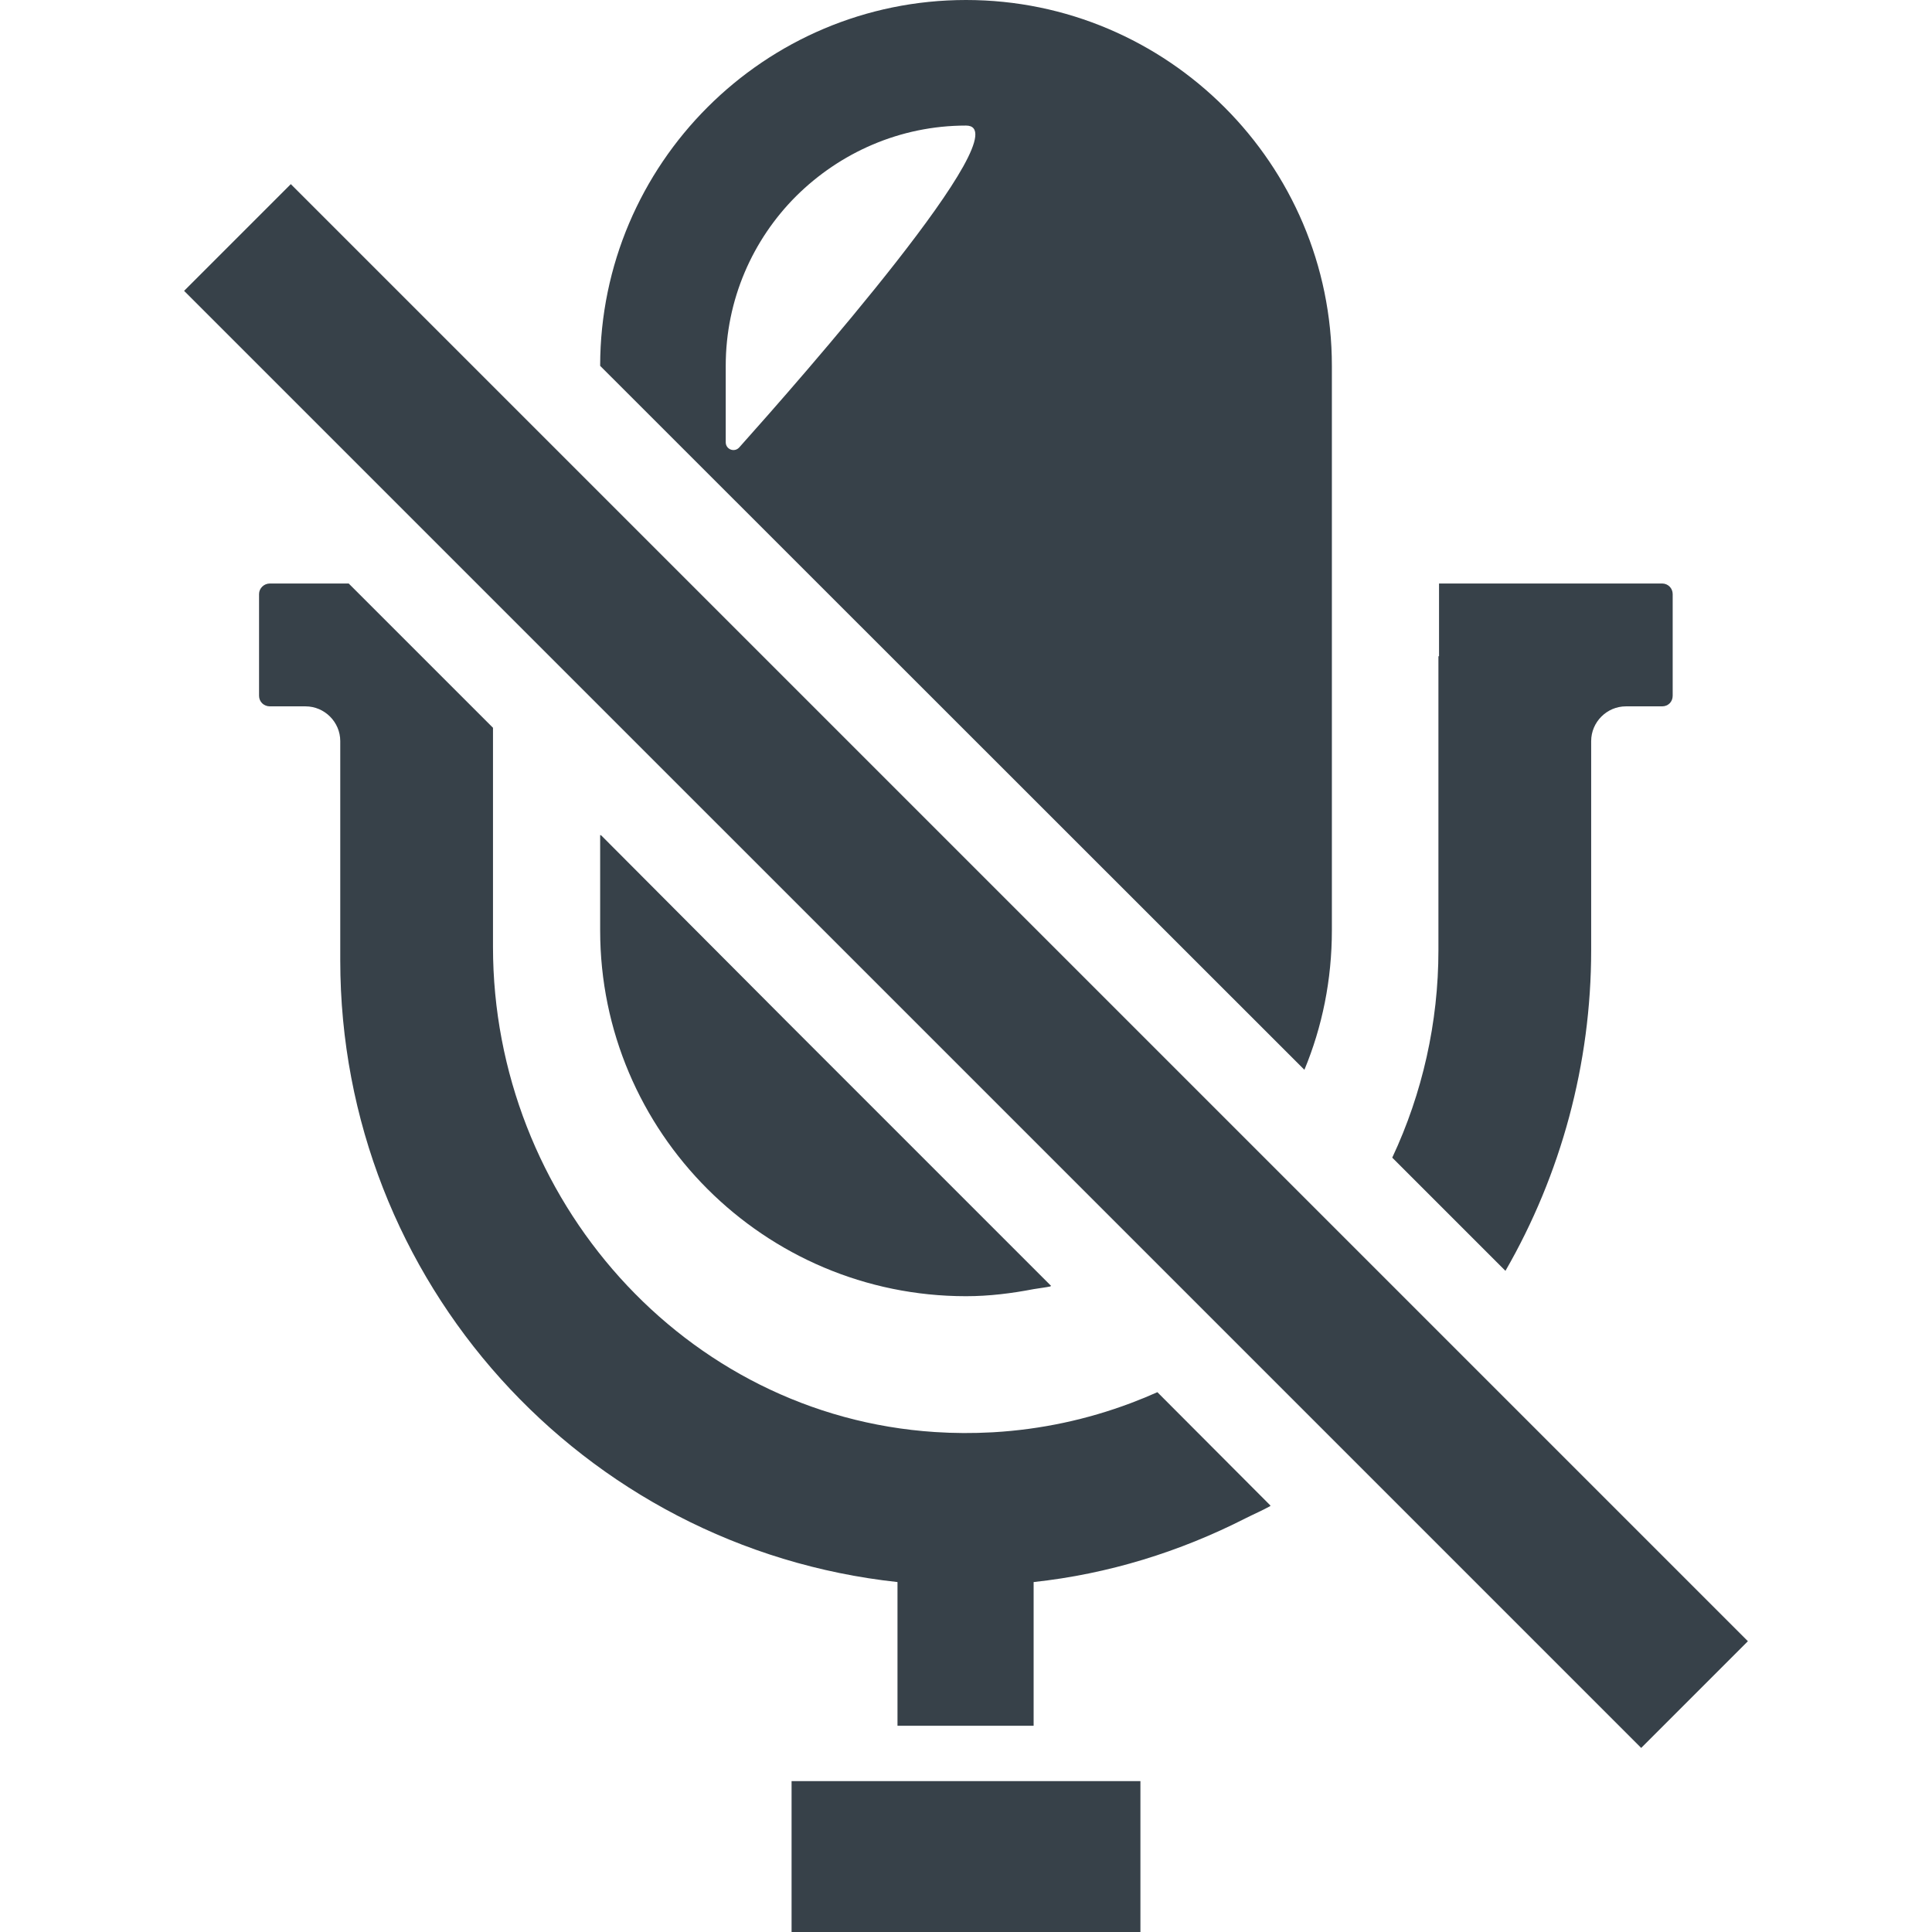
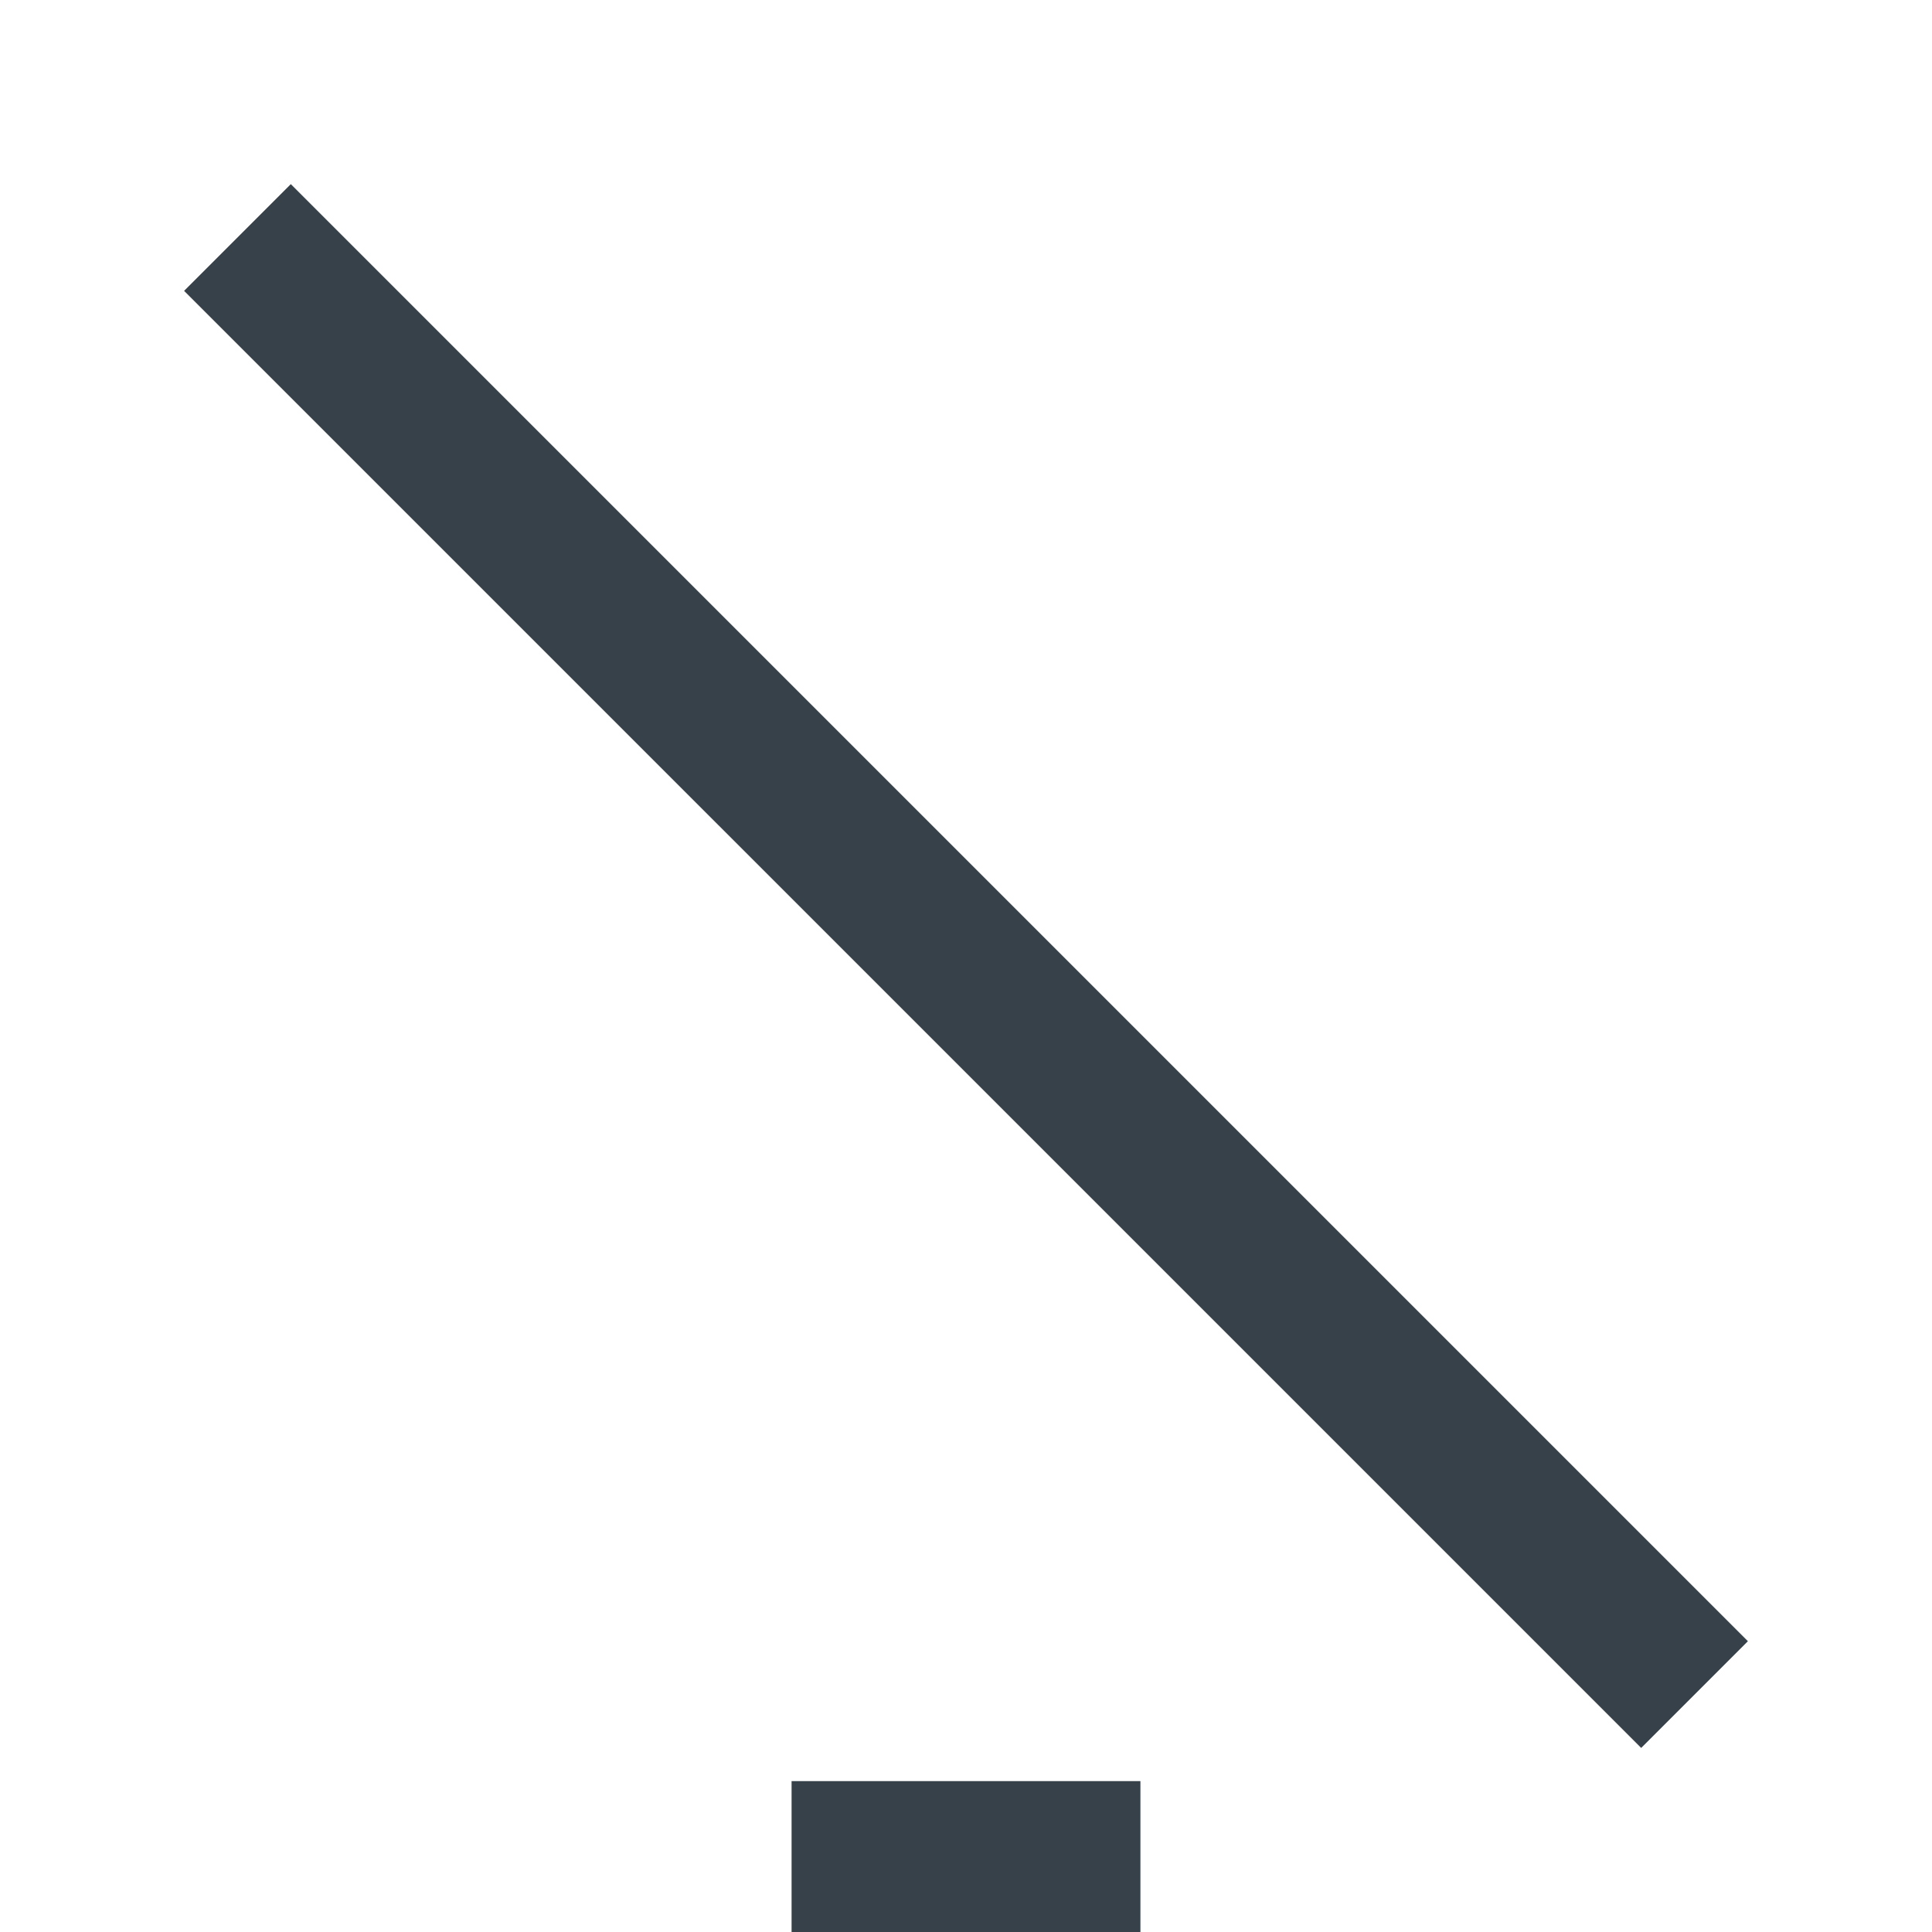
<svg xmlns="http://www.w3.org/2000/svg" version="1.1" id="_x31_0" x="0px" y="0px" viewBox="0 0 512 512" style="enable-background:new 0 0 512 512;" xml:space="preserve">
  <style type="text/css">
	.st0{fill:#374149;}
</style>
  <g>
-     <path class="st0" d="M352.961,246.549V96.954C352.961,43.518,309.444,0,256.004,0c-53.439,0-96.875,43.436-96.957,96.875v0.078   L345.68,283.509C350.399,272.15,352.961,259.67,352.961,246.549z M195.924,118.554c-1.278,1.441-3.598,0.558-3.598-1.36V96.954   c0-17.519,7.121-33.437,18.64-44.955c11.597-11.519,27.518-18.722,45.037-18.722C271.284,33.276,211.447,101.195,195.924,118.554z" />
-     <path class="st0" d="M208.291,270.513l-49.084-49.244v0.16l-0.16-0.16v25.28c0,53.518,43.518,96.958,96.957,96.958   c6.133,0,12.106-0.754,17.926-1.875c1.504-0.258,3.038-0.418,4.519-0.73l-0.078-0.078c0.062-0.016,0.129-0.02,0.192-0.035   L208.291,270.513z" />
    <rect x="209.776" y="472.014" class="st0" width="92.446" height="39.986" />
-     <path class="st0" d="M306.72,368.943c-2.222,0.996-4.476,1.922-6.754,2.781c-0.09,0.035-0.179,0.074-0.27,0.106   c-11.589,4.363-23.823,6.996-36.393,7.73c-0.148,0.007-0.297,0.015-0.442,0.023c-4.988,0.274-10.026,0.254-15.101-0.078   c-66.474-4.32-117.113-61.919-117.113-128.558v-58.076l-38.241-38.237H71.531c-1.602,0-2.879,1.278-2.879,2.797v26.96   c0,1.602,1.278,2.801,2.879,2.801h9.441c5.039,0,9.199,4.16,9.199,9.199v58.079c0,85.114,64.158,155.752,147.674,164.791v38.08   h36.077v-38.08c19.765-2.129,38.686-7.992,56.205-16.922c2.152-1.082,4.367-2.023,6.48-3.203l-0.038-0.035   c0.05-0.027,0.102-0.05,0.152-0.078L306.72,368.943z" />
-     <path class="st0" d="M421.677,251.83v-55.439c0-5.039,4.16-9.199,9.199-9.199h9.601c1.598,0,2.801-1.199,2.801-2.801v-26.96   c0-1.519-1.203-2.797-2.801-2.797h-59.118v19.277h-0.161v77.919c0,19.116-4.238,37.916-12.238,54.958l29.999,29.999   C413.678,311.266,421.677,281.907,421.677,251.83z" />
    <polygon class="st0" points="463.098,435.05 463.211,434.937 77.069,48.795 48.789,77.079 434.931,463.221 462.976,435.171    463.098,435.05  " />
  </g>
</svg>